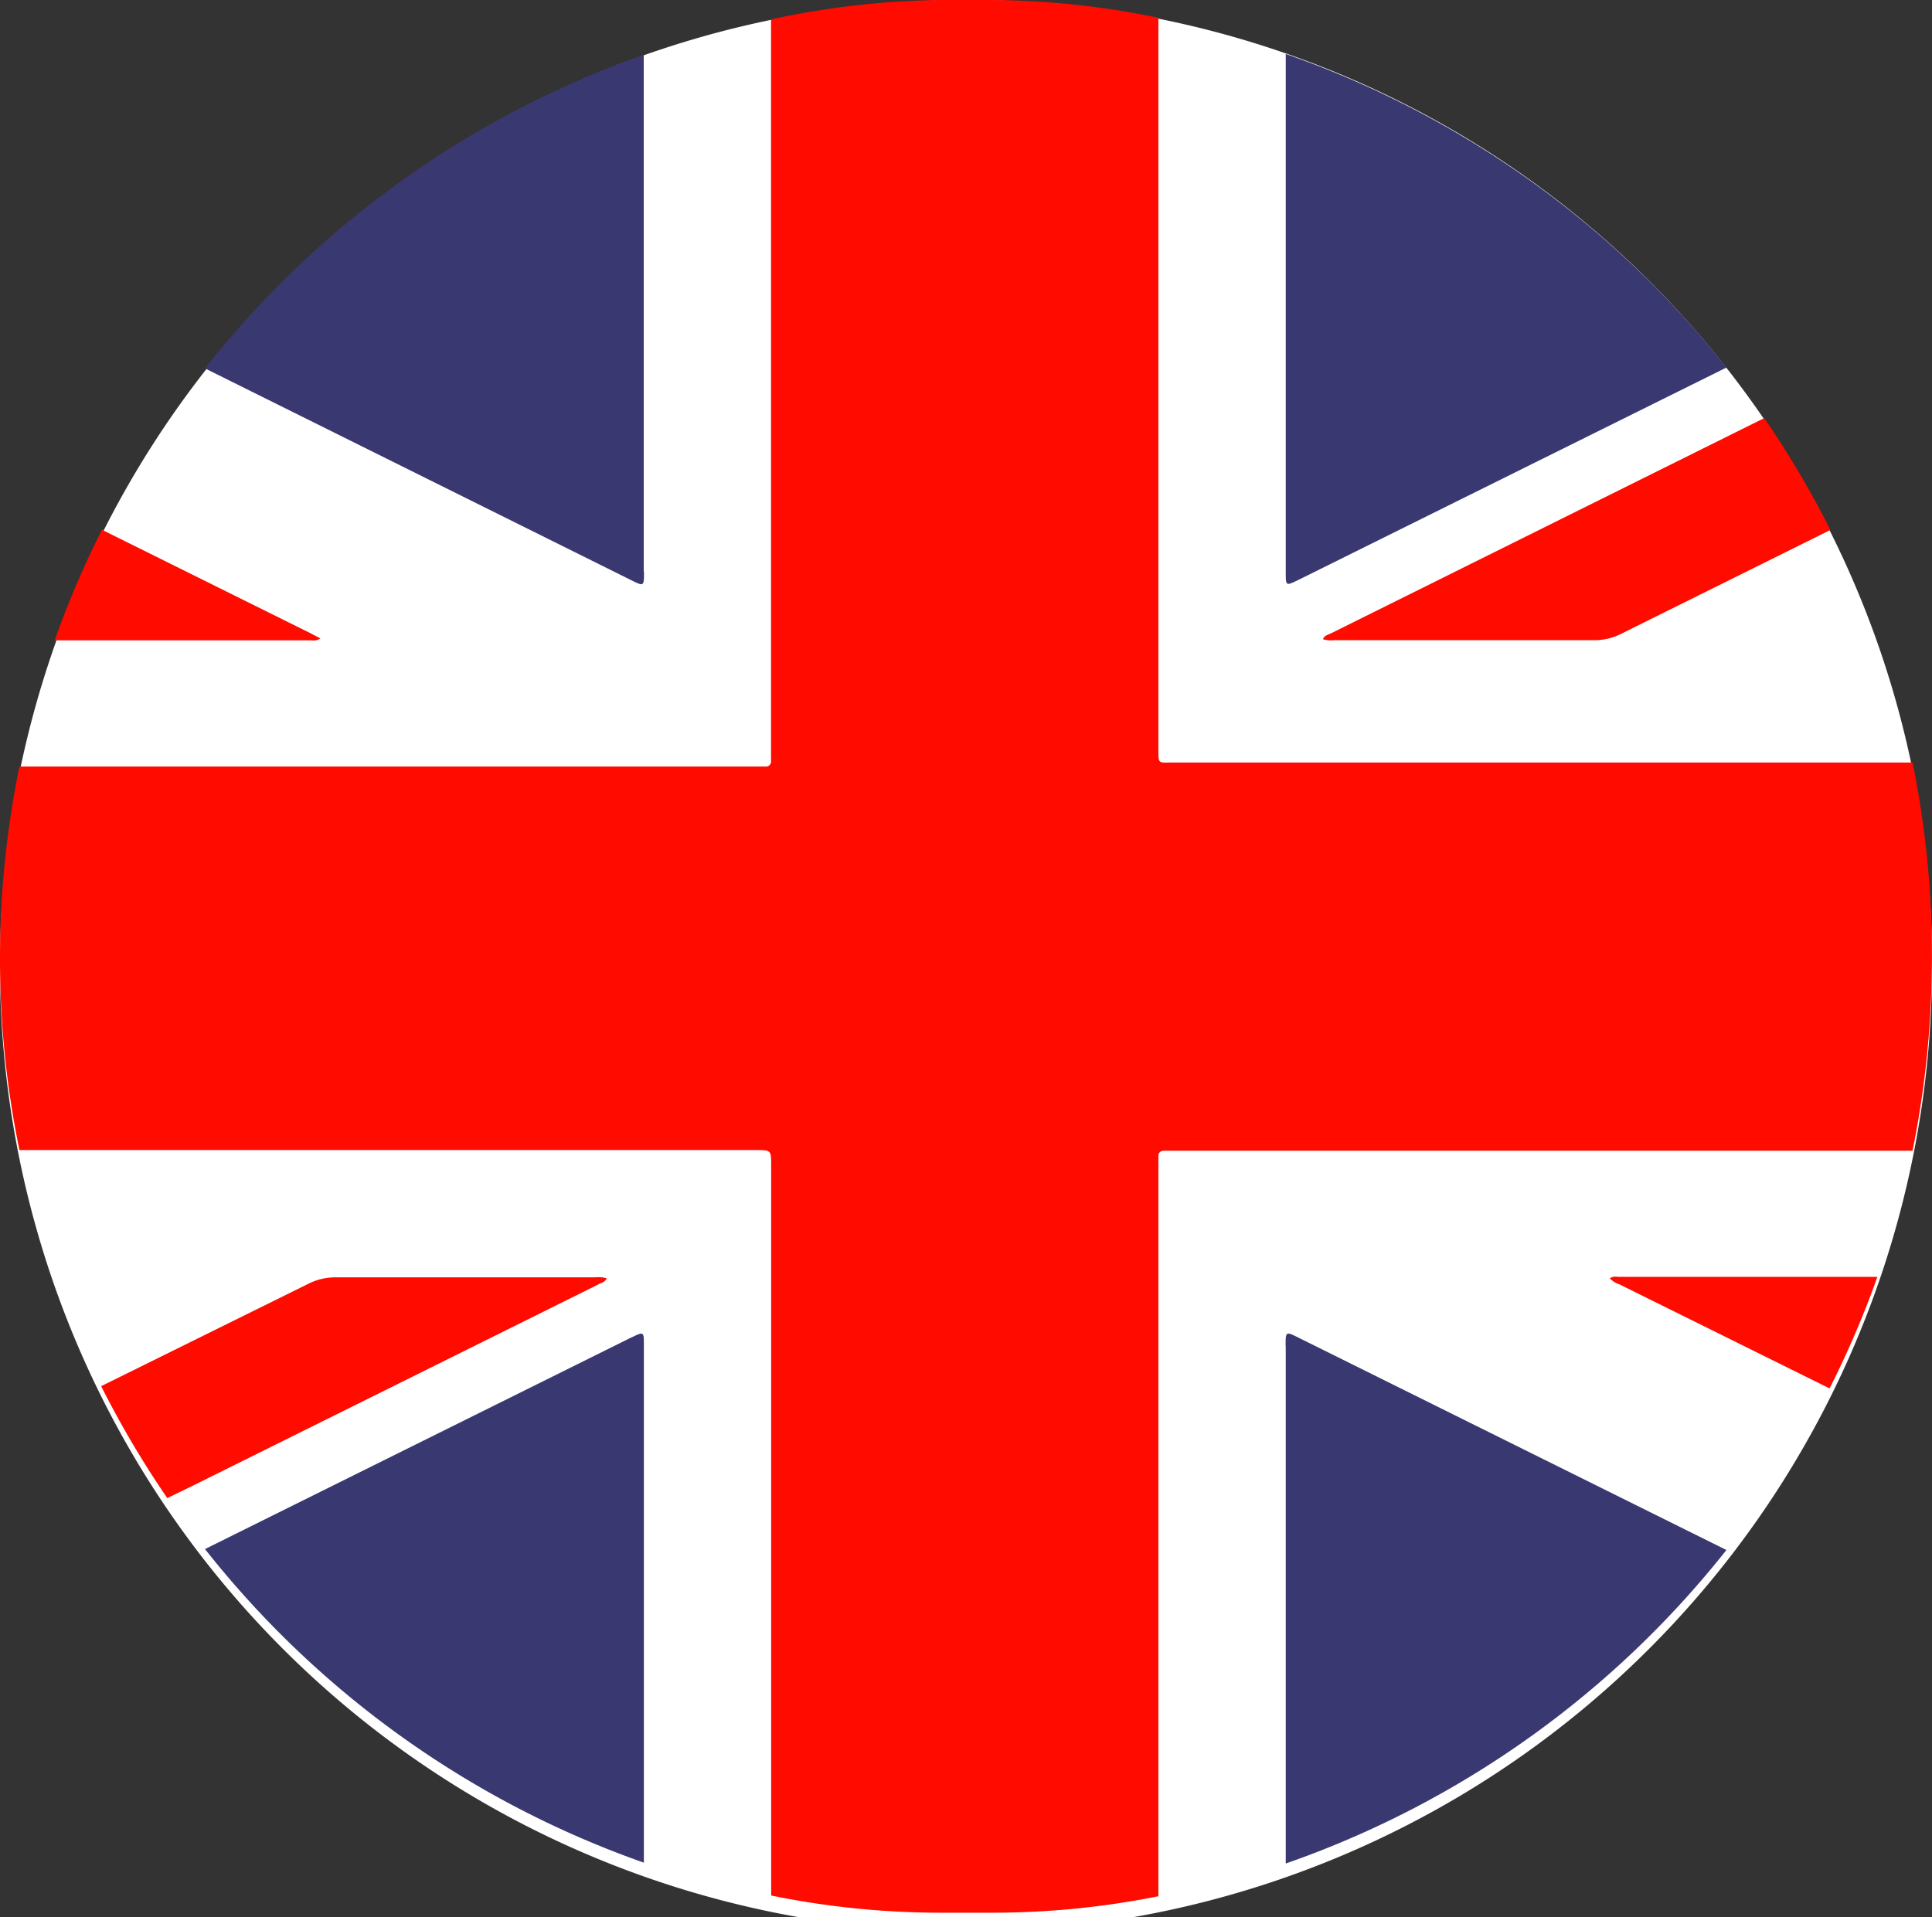
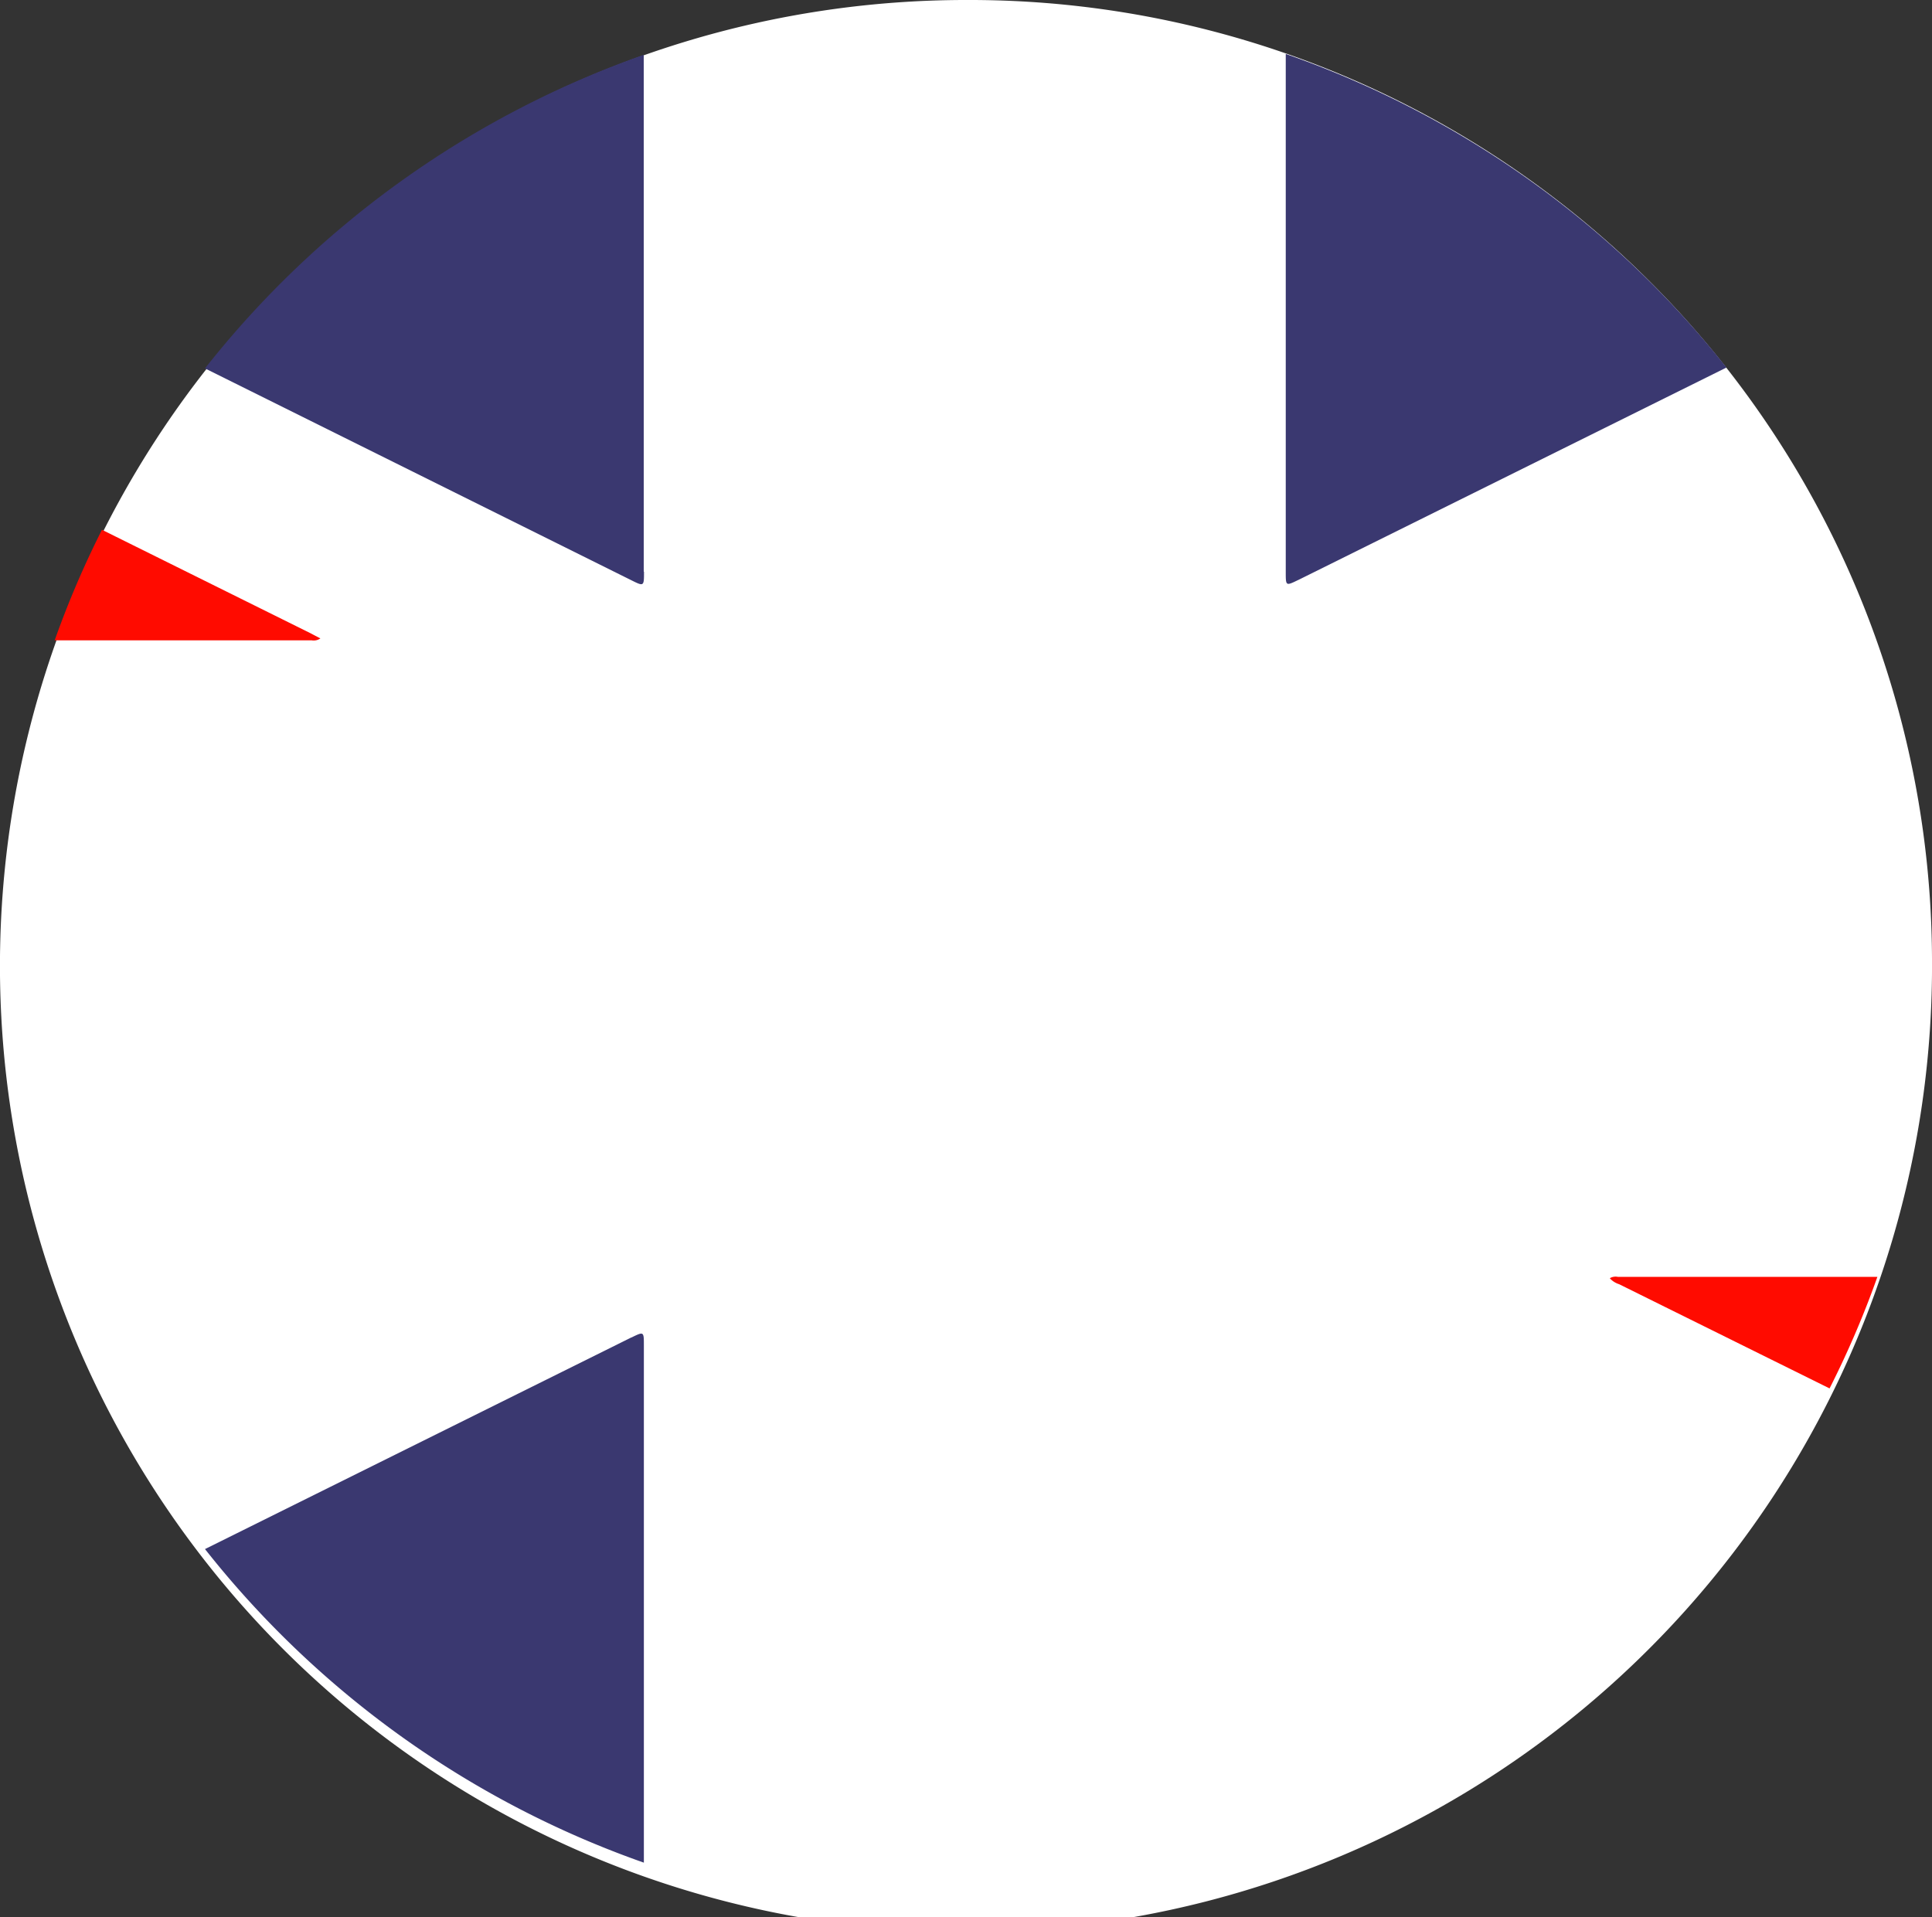
<svg xmlns="http://www.w3.org/2000/svg" width="29.217" height="29" viewBox="0 0 29.217 29">
  <rect x="0" y="0" width="29.217" height="29" fill="#333333" stroke="none" />
  <g id="Group_34" data-name="Group 34" transform="translate(0)">
    <path id="Path_4" data-name="Path 4" d="M29.217,14.5A14.609,14.609,0,1,1,14.609,0,14.554,14.554,0,0,1,29.217,14.5" fill="#fff" />
-     <path id="Path_5" data-name="Path 5" d="M17.518,28.68c0-3.695,0-7.373,0-11.068,0-.045,0-.082,0-.128s.029-.079.085-.079h11.32a14.759,14.759,0,0,0,.293-2.936,14.585,14.585,0,0,0-.293-2.936H17.741c-.223,0-.223.03-.223-.19,0-3.695,0-7.379,0-11.074A12.755,12.755,0,0,0,15.008,0h-.8a12.787,12.787,0,0,0-2.548.294q0,5.539,0,11.079c0,.045,0,.092,0,.137a.076.076,0,0,1-.085.084H.294A14.4,14.4,0,0,0,0,14.495a14.229,14.229,0,0,0,.294,2.9H11.439c.223,0,.223.007.223.227,0,3.692,0,7.356,0,11.048a12.783,12.783,0,0,0,2.549.26h.8a12.758,12.758,0,0,0,2.511-.25" fill="#ff0b00" />
    <path id="Path_6" data-name="Path 6" d="M9.735,8.644q0-3.907,0-7.815A14.636,14.636,0,0,0,3.1,5.572l6.439,3.2c.2.1.2.1.2-.124" fill="#3a3870" />
    <path id="Path_7" data-name="Path 7" d="M19.632,8.773l6.477-3.214A14.636,14.636,0,0,0,19.444.816q0,3.919,0,7.839c0,.208,0,.209.187.118" fill="#3a3870" />
    <path id="Path_8" data-name="Path 8" d="M9.548,20.229,3.1,23.43a14.637,14.637,0,0,0,6.637,4.743q0-3.913,0-7.826c0-.208,0-.209-.188-.117" fill="#3a3870" />
-     <path id="Path_9" data-name="Path 9" d="M19.444,20.358q0,3.914,0,7.828a14.636,14.636,0,0,0,6.664-4.742l-6.466-3.209c-.2-.1-.2-.1-.2.124" fill="#3a3870" />
-     <path id="Path_10" data-name="Path 10" d="M20.127,9.58c-.043.021-.1.03-.12.089a.428.428,0,0,0,.166.014c1.312,0,2.624,0,3.936,0a.893.893,0,0,0,.414-.1l3.157-1.567a14.44,14.44,0,0,0-1-1.692l-.439.218L20.127,9.58" fill="#ff0b00" />
-     <path id="Path_11" data-name="Path 11" d="M9.053,19.423c.043-.021.1-.03.12-.089a.42.42,0,0,0-.165-.014c-1.312,0-2.624,0-3.936,0a.9.9,0,0,0-.414.1L1.53,20.966a14.477,14.477,0,0,0,1,1.693l.411-.2,6.11-3.033" fill="#ff0b00" />
    <path id="Path_12" data-name="Path 12" d="M4.843,9.655c-.054-.028-.1-.052-.139-.073L1.542,8.013A14.339,14.339,0,0,0,.827,9.685q1.943,0,3.885,0a.176.176,0,0,0,.132-.028" fill="#ff0b00" />
    <path id="Path_13" data-name="Path 13" d="M24.348,19.338a.32.32,0,0,0,.138.086L27.668,21a14.321,14.321,0,0,0,.723-1.687q-1.961,0-3.923,0a.174.174,0,0,0-.12.018" fill="#ff0b00" />
  </g>
</svg>